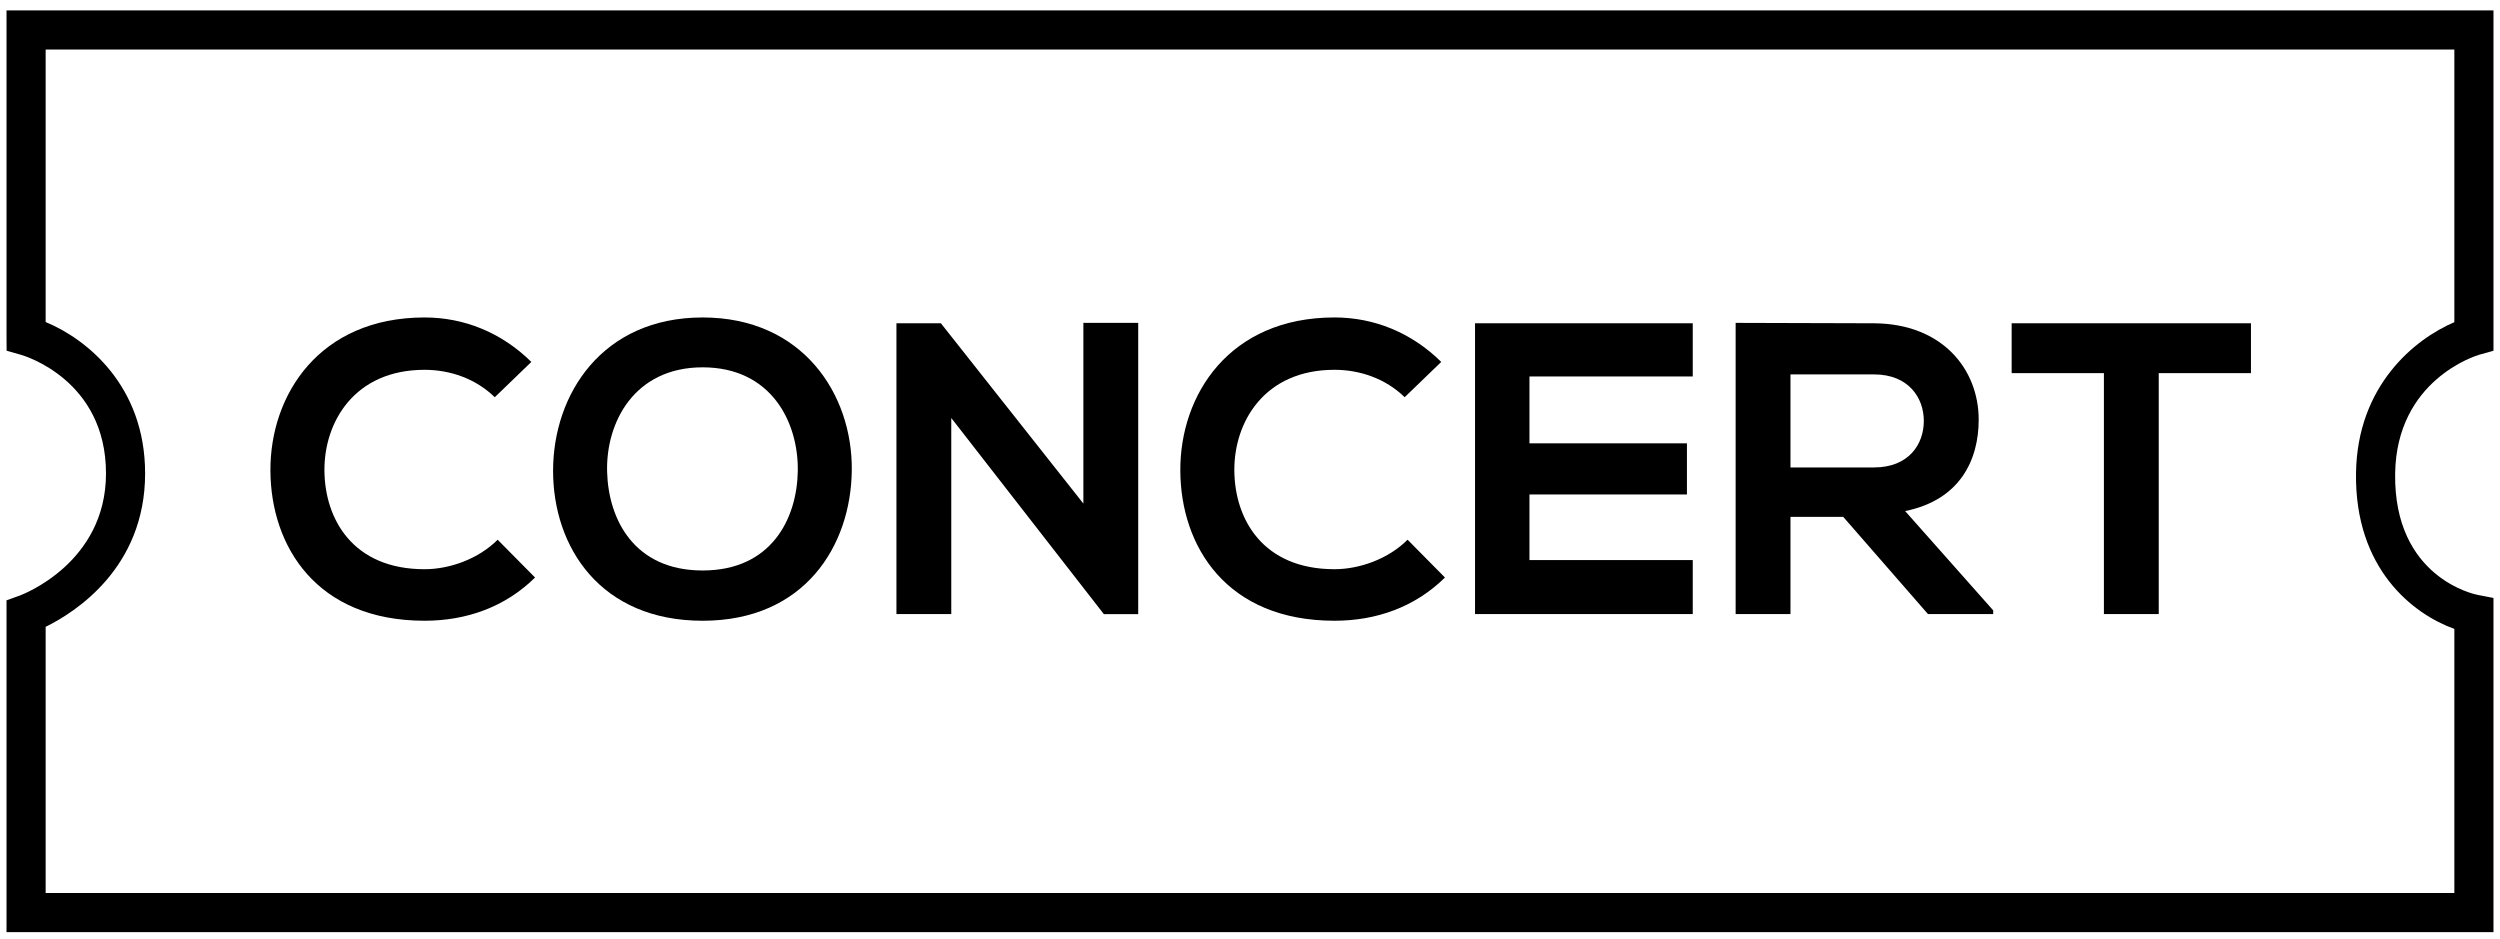
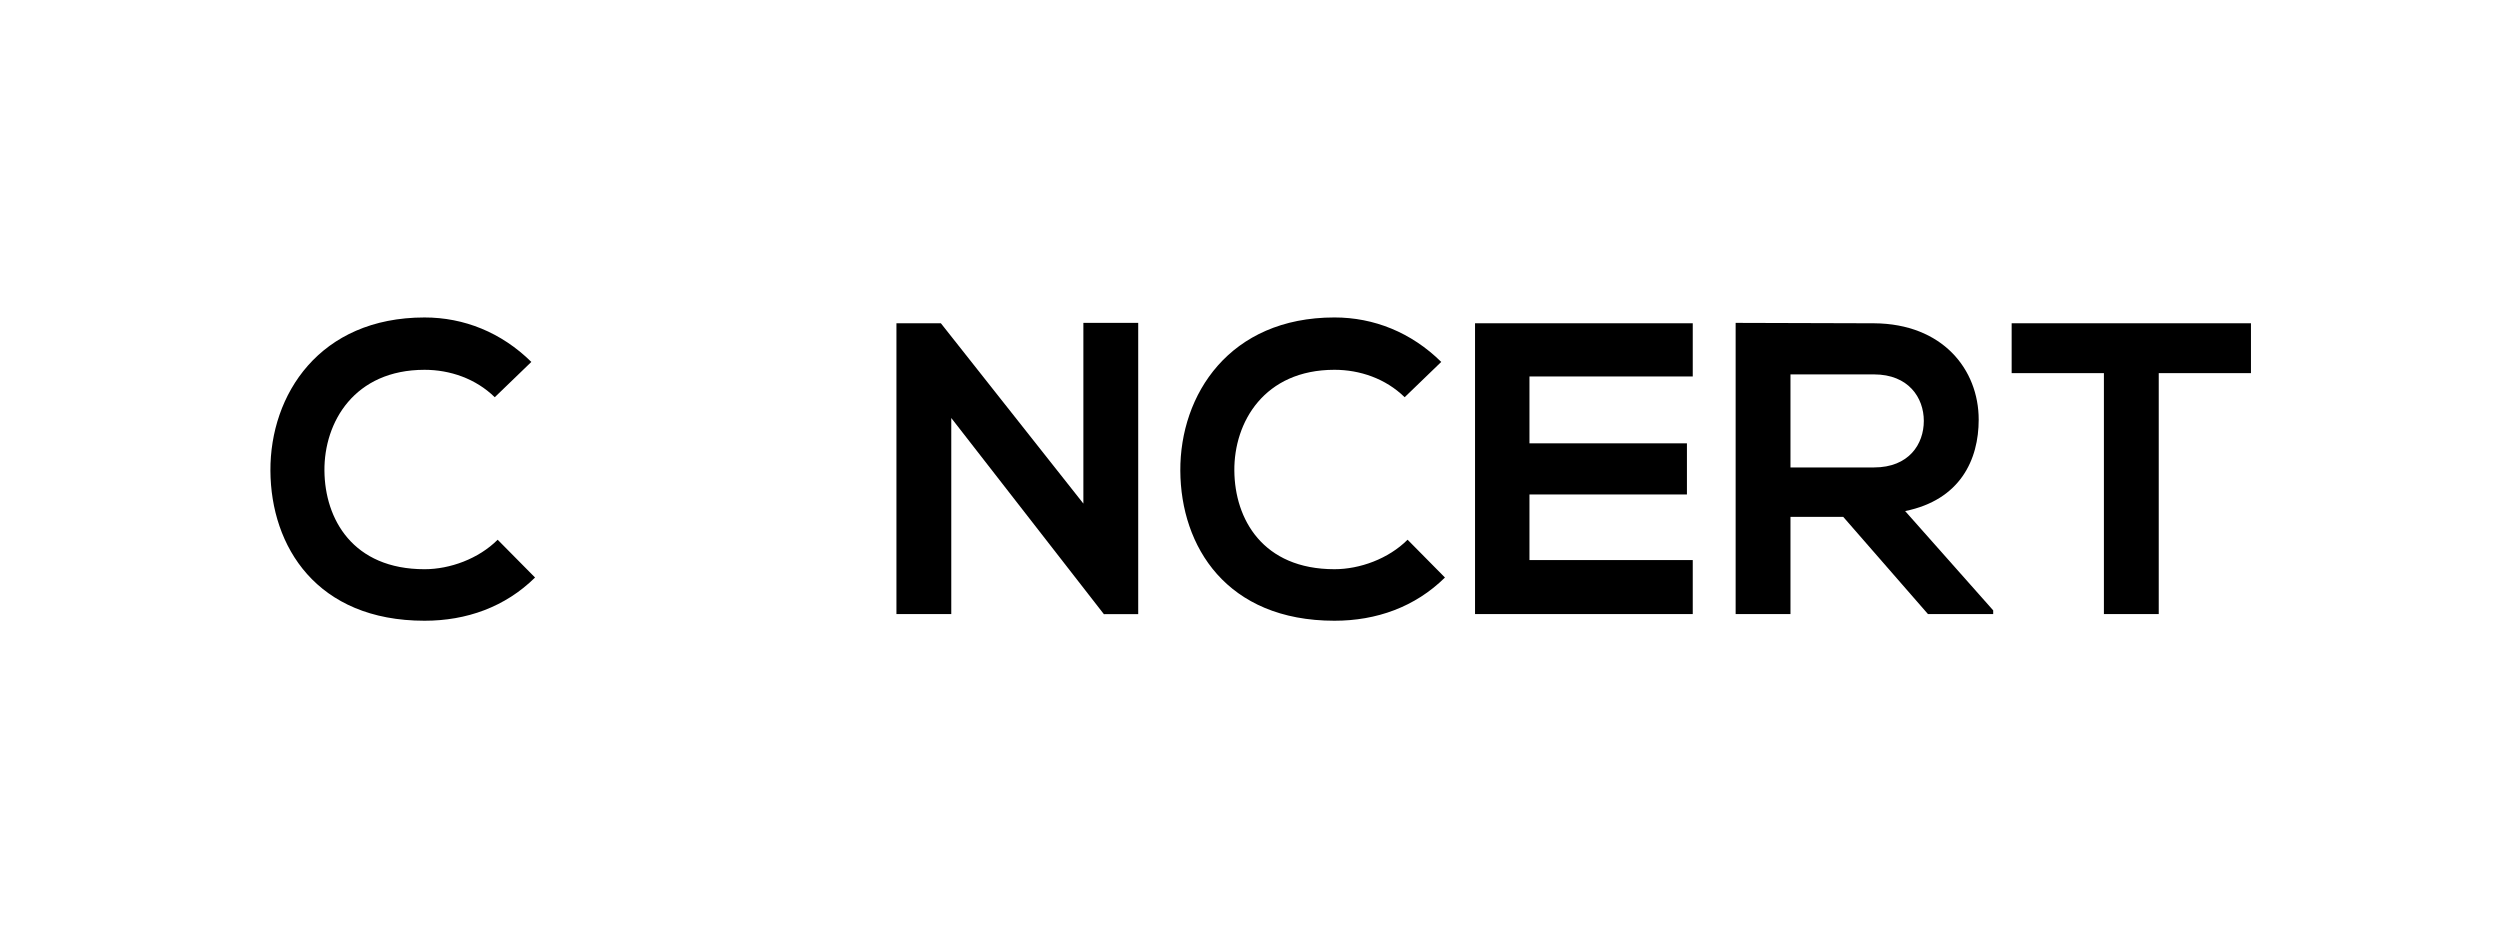
<svg xmlns="http://www.w3.org/2000/svg" version="1.2" baseProfile="tiny" id="Layer_1" x="0px" y="0px" width="191.667px" height="72px" viewBox="0 0 191.667 72" xml:space="preserve">
-   <path d="M191.166,71.465H0.5V46.025l0.993-0.357c0.266-0.098,6.633-2.515,6.633-9.369c0-7.17-6.261-9.024-6.527-9.1l-1.092-0.31  L0.5,25.754V0.798h190.667v26.092l-1.094,0.308c-0.253,0.073-6.348,1.932-6.445,9.121c-0.108,7.946,6.062,9.238,6.325,9.289  l1.214,0.236V71.465z M3.5,68.465h184.667v-20.25c-3.171-1.135-7.64-4.6-7.539-11.937c0.092-6.715,4.492-10.279,7.539-11.578V3.798  H3.5v20.891c3.123,1.294,7.625,4.863,7.625,11.609c0,7.234-5.351,10.639-7.625,11.759V68.465z" />
  <g>
    <path d="M41.021,44.277c-2.293,2.262-5.255,3.313-8.471,3.313c-8.283,0-11.787-5.702-11.818-11.498   C20.7,30.264,24.489,24.339,32.55,24.339c3.024,0,5.893,1.147,8.186,3.409l-2.804,2.706c-1.465-1.433-3.439-2.102-5.382-2.102   c-5.384,0-7.71,4.013-7.677,7.74c0.031,3.694,2.166,7.548,7.677,7.548c1.942,0,4.14-0.796,5.604-2.261L41.021,44.277z" />
-     <path d="M65.304,36.061c-0.062,5.765-3.598,11.53-11.435,11.53c-7.835,0-11.466-5.639-11.466-11.498   c0-5.861,3.758-11.754,11.466-11.754C61.546,24.339,65.368,30.231,65.304,36.061z M46.545,36.156   c0.093,3.663,2.069,7.581,7.324,7.581c5.257,0,7.231-3.95,7.295-7.614c0.062-3.758-2.038-7.961-7.295-7.961   C48.614,28.162,46.448,32.398,46.545,36.156z" />
    <path d="M83.059,24.754h4.204v22.327h-2.611v0.032L72.931,32.047v15.034h-4.204V24.785h3.408l10.924,13.823V24.754z" />
    <path d="M110.78,44.277c-2.292,2.262-5.254,3.313-8.47,3.313c-8.284,0-11.788-5.702-11.819-11.498   c-0.031-5.829,3.759-11.754,11.819-11.754c3.024,0,5.892,1.147,8.185,3.409l-2.804,2.706c-1.465-1.433-3.438-2.102-5.381-2.102   c-5.385,0-7.711,4.013-7.677,7.74c0.03,3.694,2.165,7.548,7.677,7.548c1.942,0,4.139-0.796,5.605-2.261L110.78,44.277z" />
    <path d="M129.778,47.081h-16.692c0-7.421,0-14.875,0-22.296h16.692v4.076h-12.519v5.129h12.073v3.918h-12.073v5.032h12.519V47.081z   " />
    <path d="M152.813,47.081h-5l-6.497-7.453h-4.046v7.453h-4.204V24.754c3.535,0,7.072,0.031,10.607,0.031   c5.255,0.032,8.027,3.536,8.027,7.391c0,3.057-1.403,6.146-5.639,7.006l6.751,7.613V47.081z M137.27,28.703v7.134h6.403   c2.674,0,3.82-1.782,3.82-3.567c0-1.783-1.178-3.566-3.82-3.566H137.27z" />
    <path d="M161.299,28.607h-7.072v-3.822c6.435,0,11.881,0,18.347,0v3.822h-7.07v18.474h-4.204V28.607z" />
  </g>
</svg>